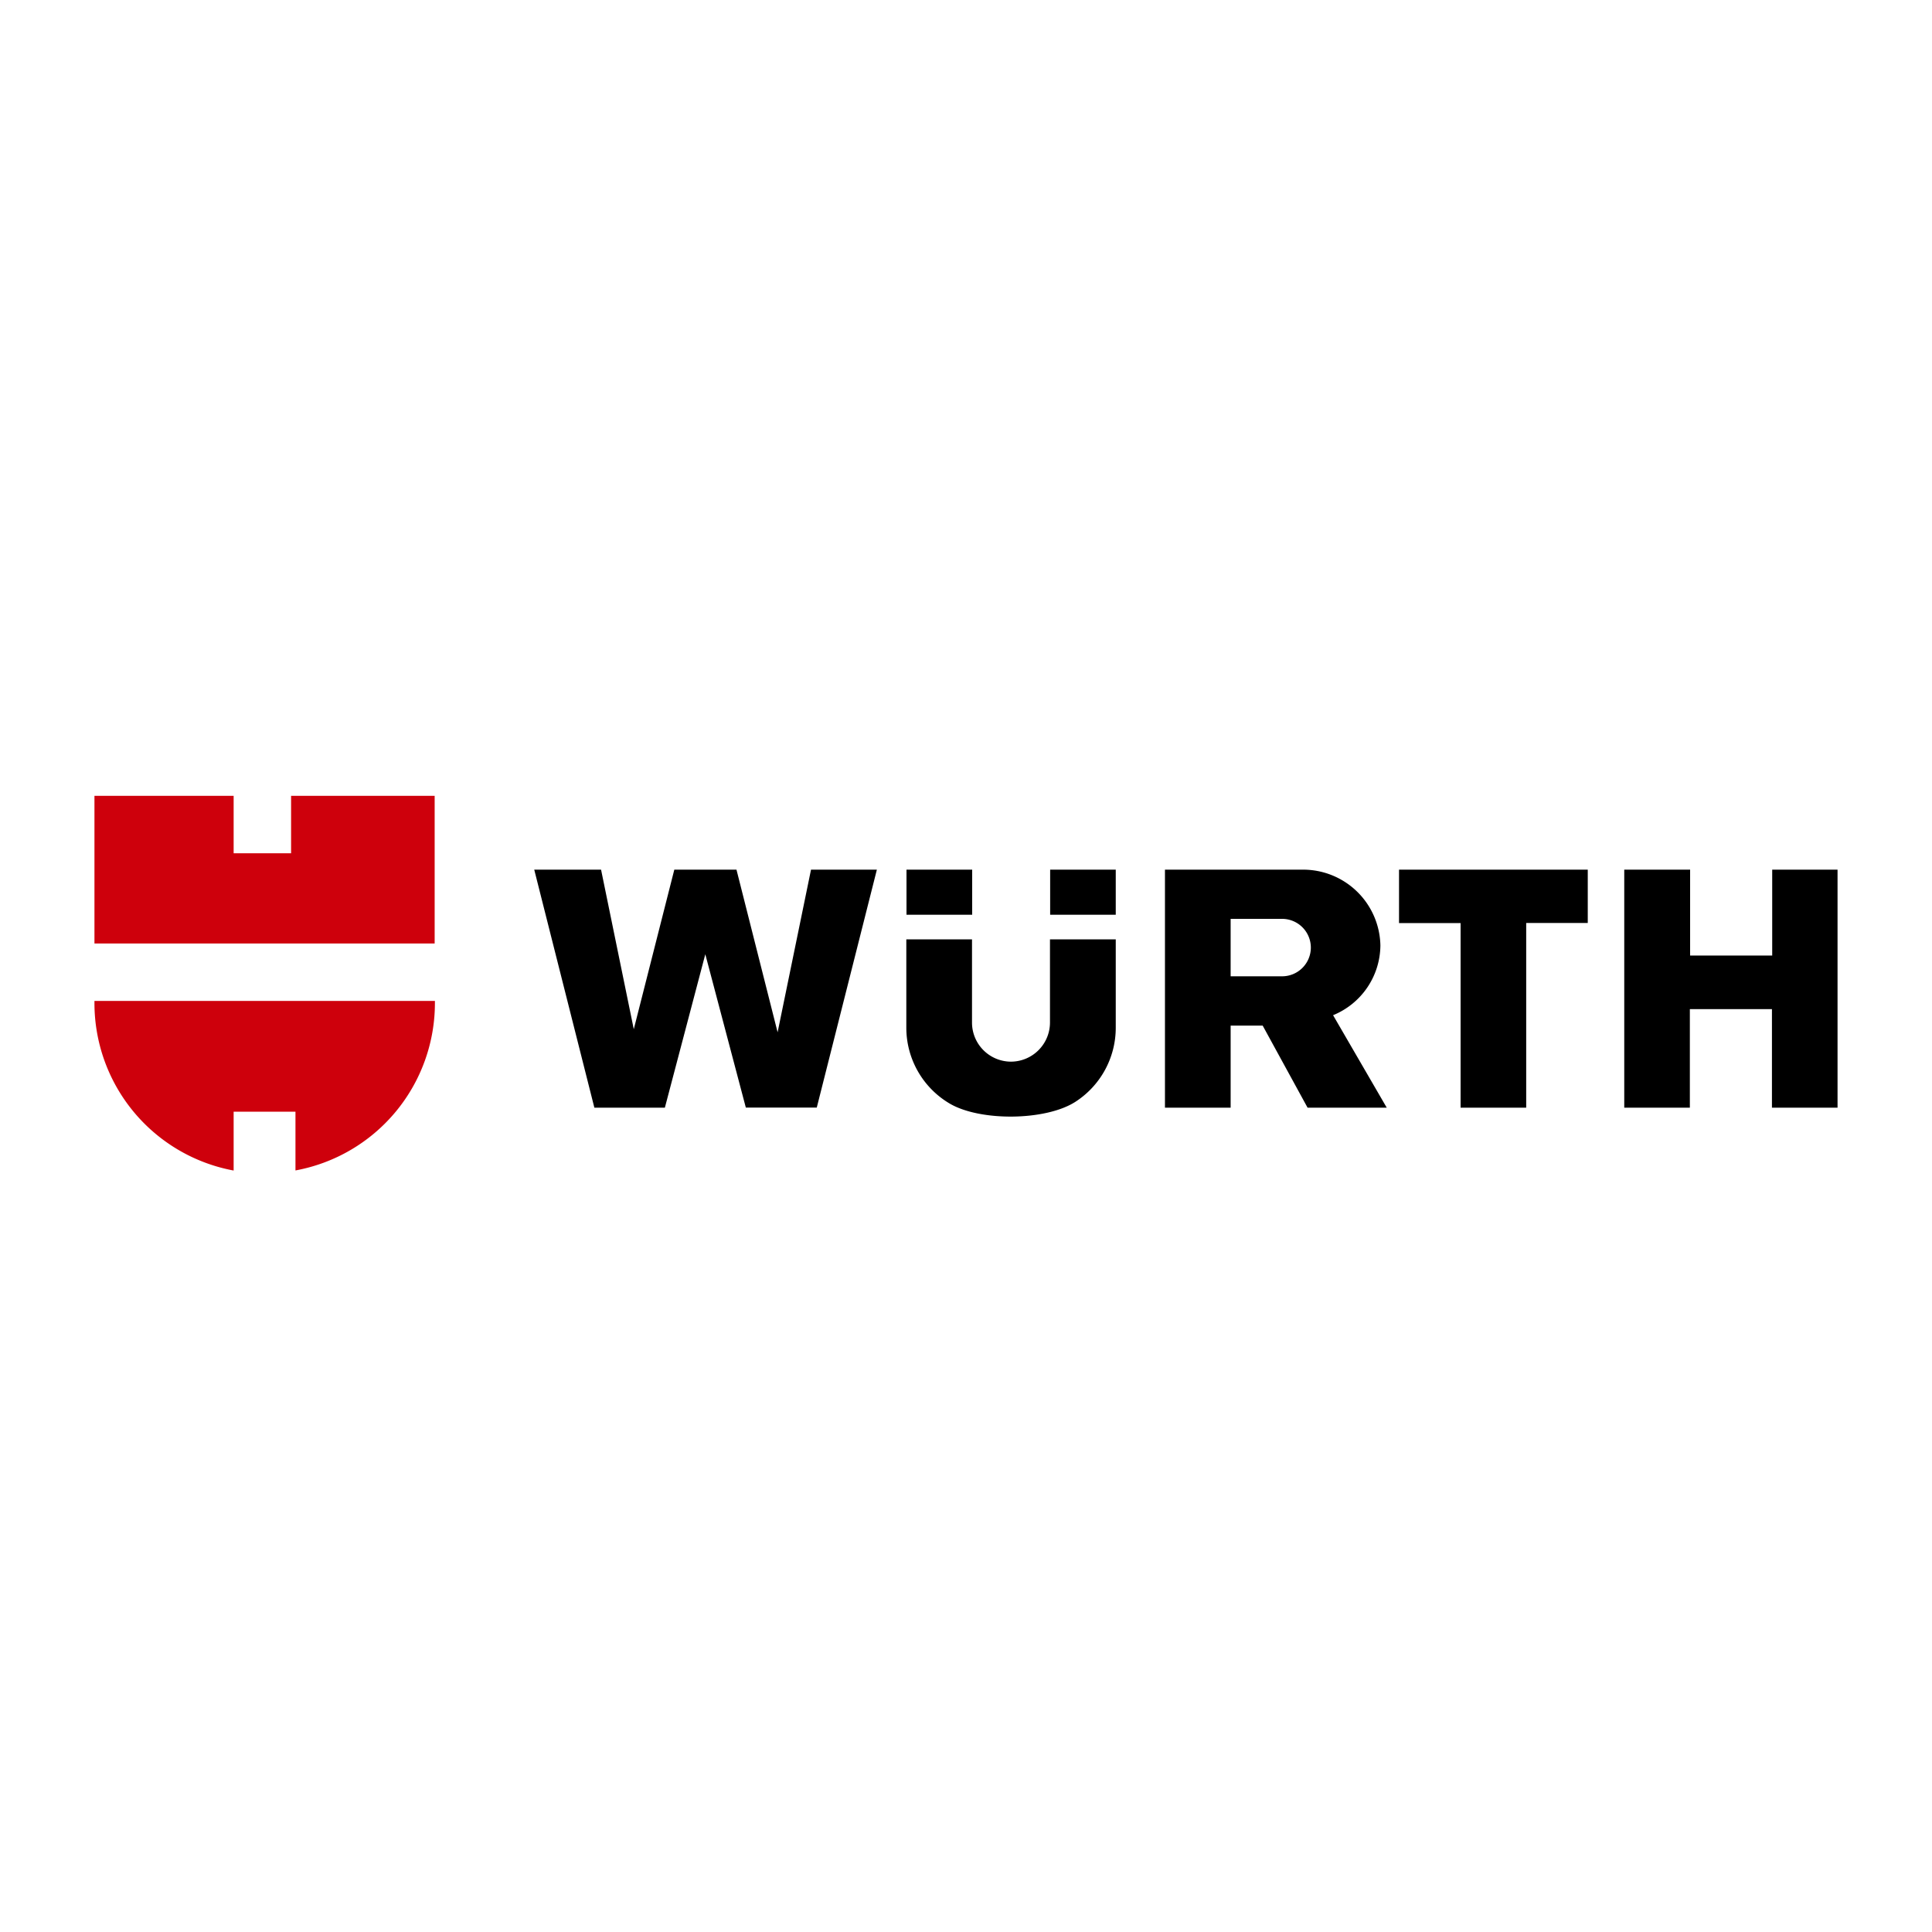
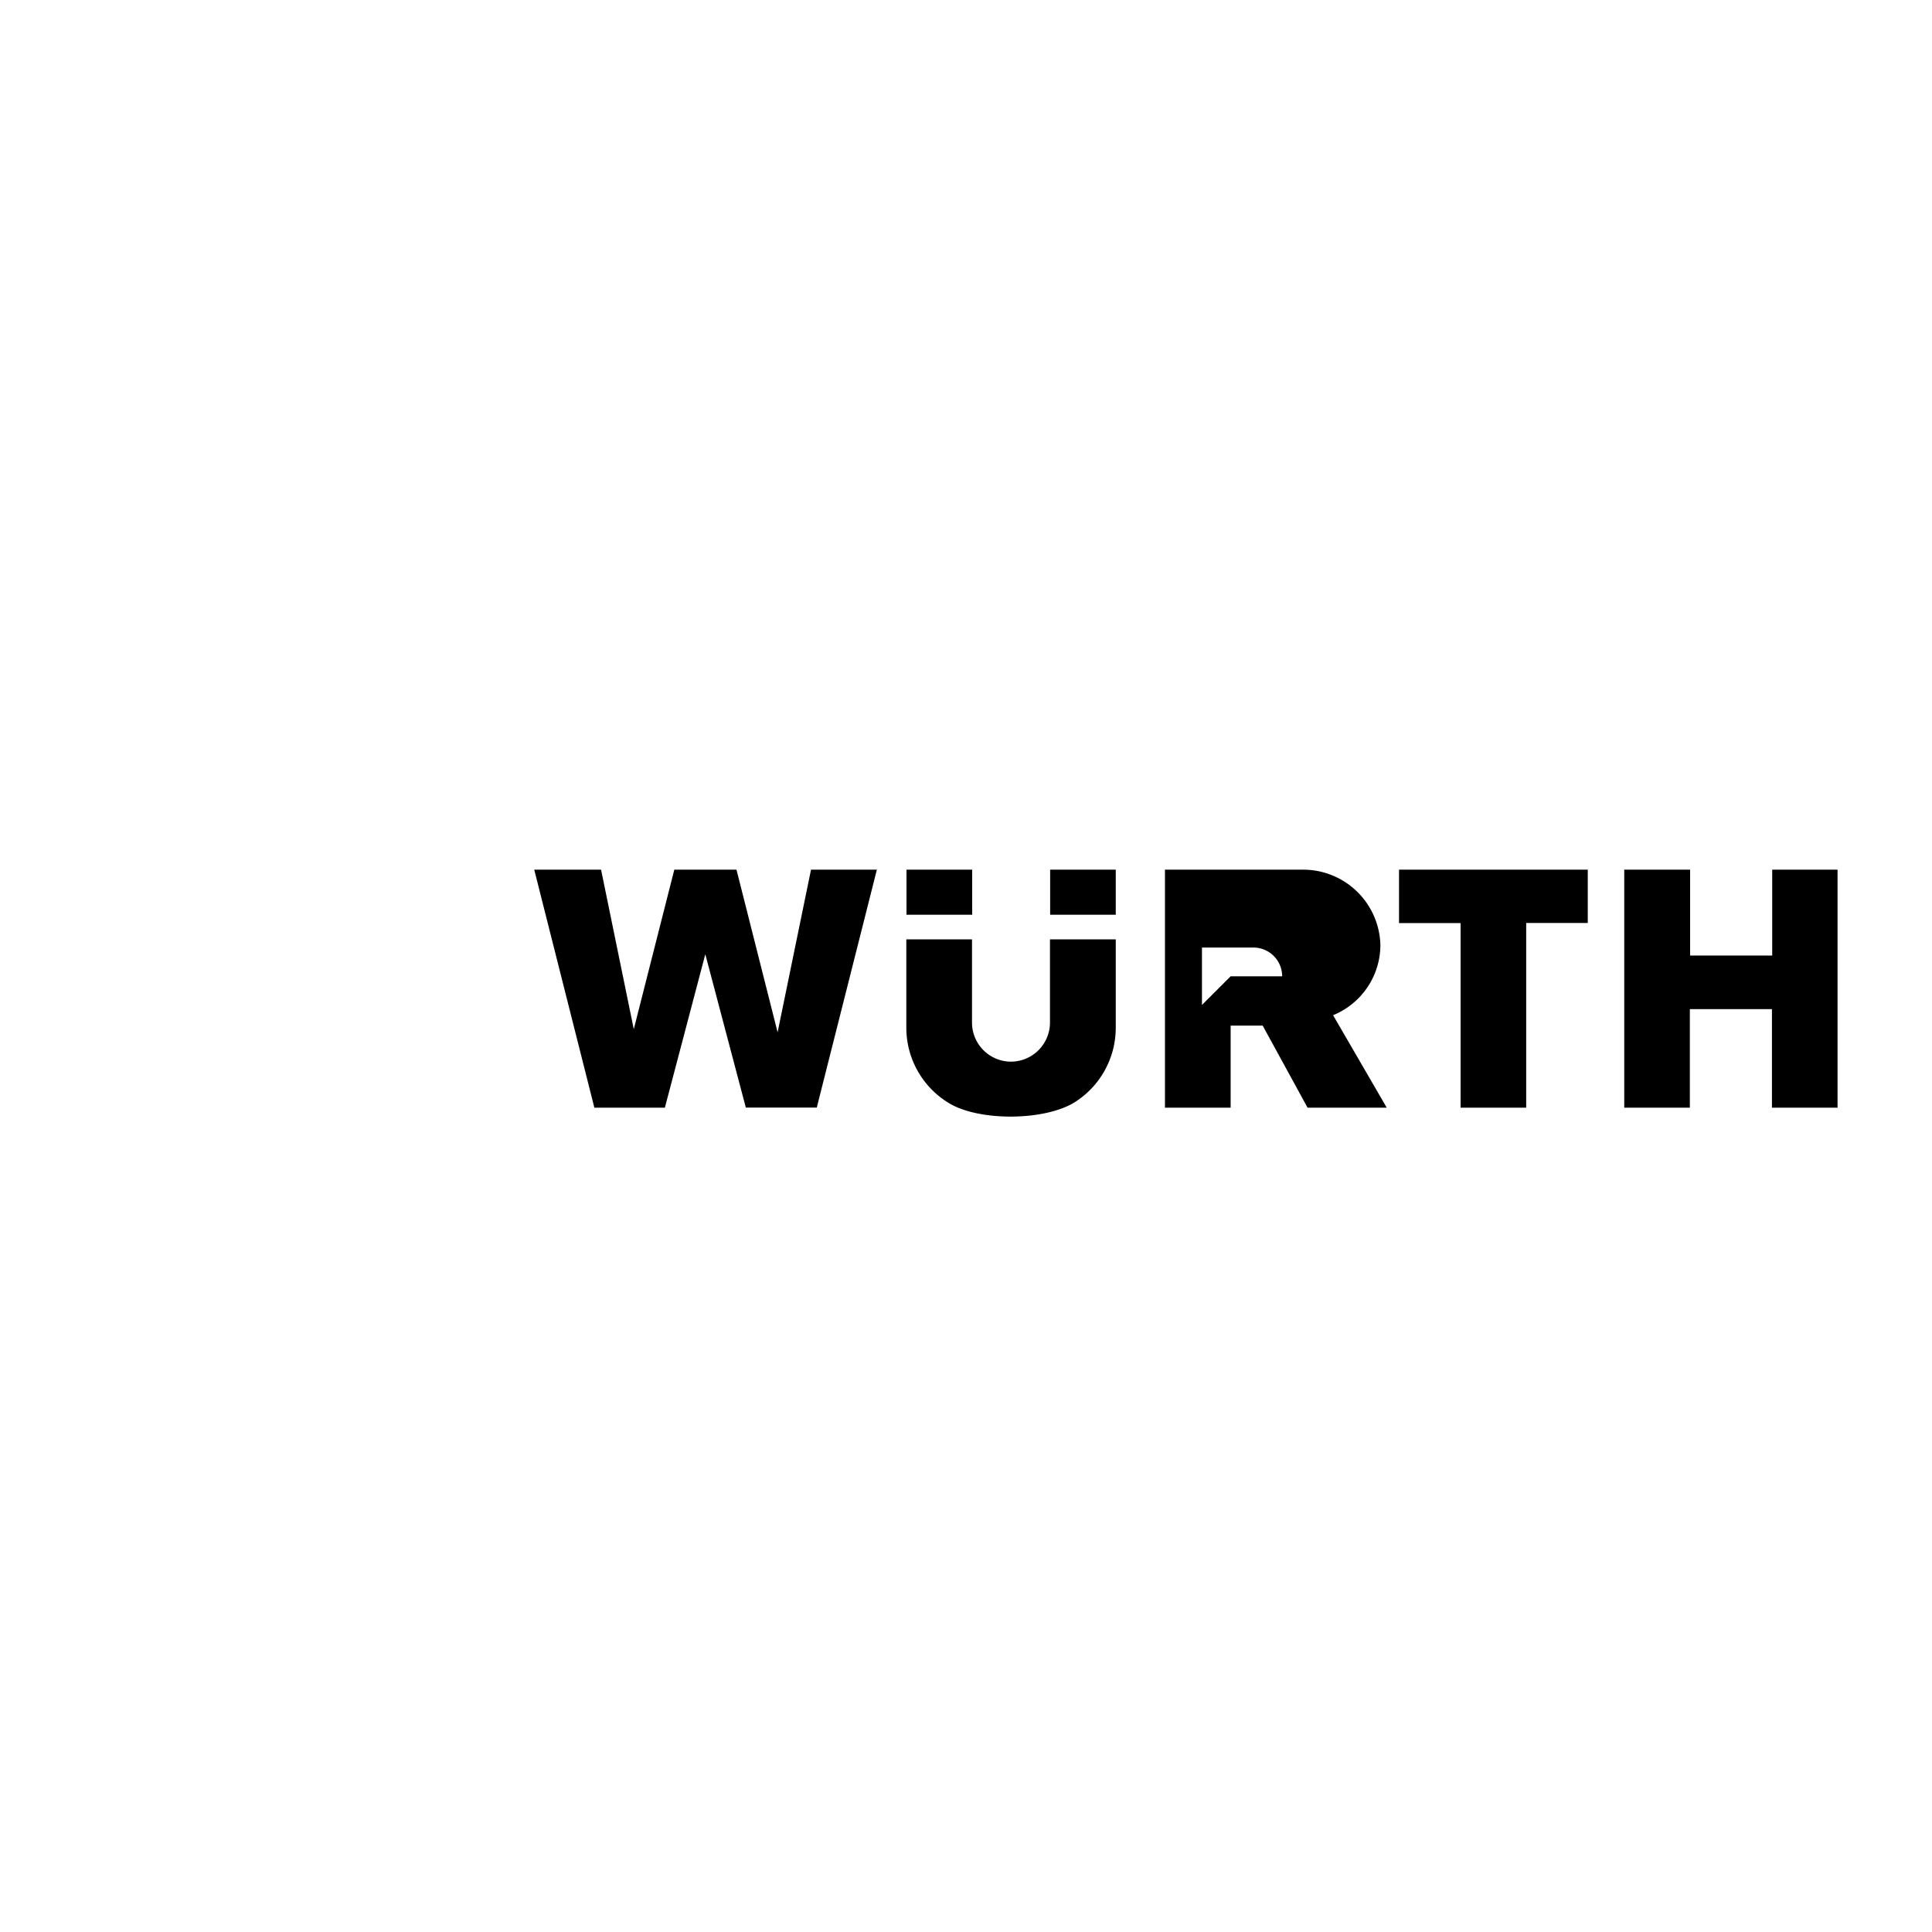
<svg xmlns="http://www.w3.org/2000/svg" id="Capa_1" data-name="Capa 1" viewBox="0 0 225 225">
  <defs>
    <style>.cls-1{fill:#ce000c;}.cls-1,.cls-2{fill-rule:evenodd;}</style>
  </defs>
-   <path class="cls-1" d="M11,92.68H27.21v6.69H33.9V92.68H50.62v17.2H11V92.68Zm39.65,23.88v.22a19.82,19.82,0,0,1-16.24,19.53v-6.84H27.21v6.85A19.83,19.83,0,0,1,11,116.79v-.22H50.62Z" />
-   <path class="cls-2" d="M105.57,101.28h7.65v5.25h-7.65v-5.25Zm16.73,0h7.64v5.25H122.3v-5.25Zm7.64,8.12v10.31a10.26,10.26,0,0,1-4.66,8.58c-3.45,2.26-11.19,2.33-14.73.2a10.25,10.25,0,0,1-5-8.78V109.4h7.65v9.69a4.55,4.55,0,0,0,4.54,4.55h0a4.56,4.56,0,0,0,4.54-4.55V109.4Zm-67.72-8.12H70l3.81,18.58,4.72-18.58h7.24l4.79,18.94,3.89-18.94h7.67l-7,27.71H86.86l-4.72-17.86L77.43,129H69.22l-7-27.71Zm73.45,0h16a9,9,0,0,1,9.09,8.83h0a8.85,8.85,0,0,1-5.51,8.12L161.5,129h-9.22l-5.23-9.56h-3.73V129h-7.65V101.28Zm7.65,12.42h6a3.35,3.35,0,0,0,3.34-3.34h0a3.35,3.35,0,0,0-3.34-3.35h-6v6.69Zm19.59-12.42h22v6.21h-7.17V129h-7.64v-21.5h-7.17v-6.21Zm26.28,0h7.64v10h9.56v-10H214V129h-7.64V117.52h-9.56V129h-7.64V101.28Z" />
+   <path class="cls-2" d="M105.57,101.28h7.65v5.25h-7.65v-5.25Zm16.73,0h7.64v5.25H122.3v-5.25Zm7.64,8.12v10.31a10.26,10.26,0,0,1-4.66,8.58c-3.45,2.26-11.19,2.33-14.73.2a10.25,10.25,0,0,1-5-8.78V109.4h7.65v9.69a4.55,4.55,0,0,0,4.54,4.55h0a4.56,4.56,0,0,0,4.54-4.55V109.4Zm-67.72-8.12H70l3.81,18.58,4.72-18.58h7.24l4.79,18.94,3.89-18.94h7.67l-7,27.71H86.86l-4.72-17.86L77.43,129H69.22l-7-27.71Zm73.45,0h16a9,9,0,0,1,9.09,8.83h0a8.85,8.85,0,0,1-5.51,8.12L161.5,129h-9.22l-5.23-9.56h-3.73V129h-7.65V101.28Zm7.65,12.42h6h0a3.35,3.35,0,0,0-3.34-3.35h-6v6.69Zm19.59-12.42h22v6.21h-7.17V129h-7.64v-21.5h-7.17v-6.21Zm26.28,0h7.64v10h9.56v-10H214V129h-7.64V117.52h-9.56V129h-7.64V101.28Z" />
</svg>